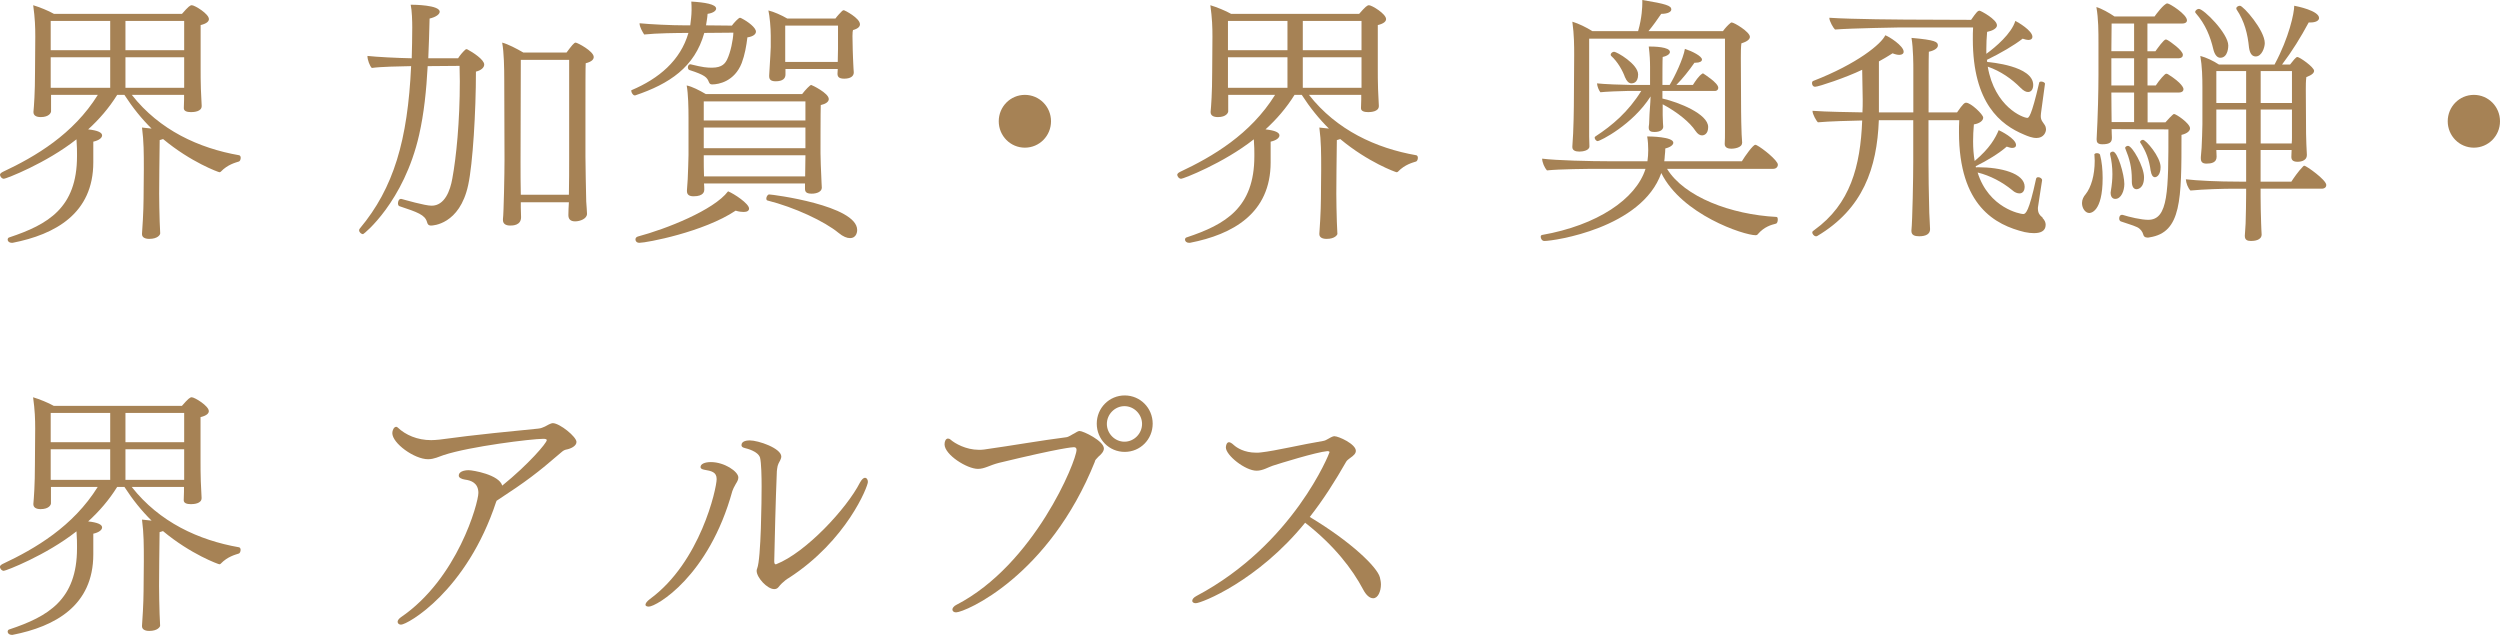
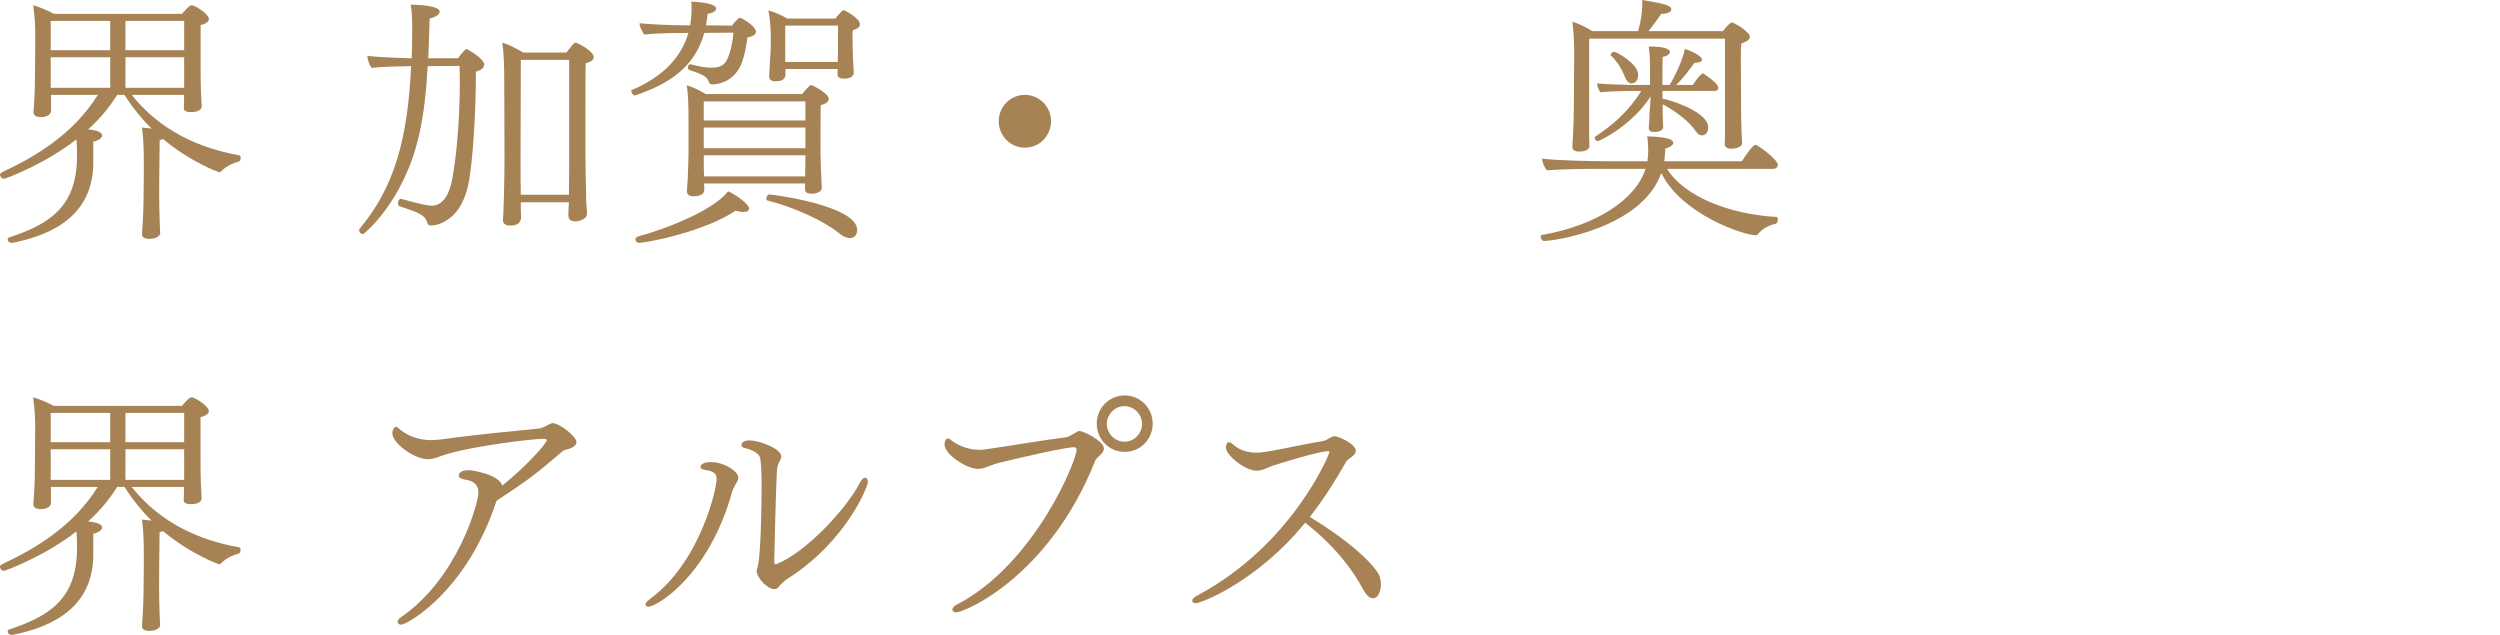
<svg xmlns="http://www.w3.org/2000/svg" id="_レイヤー_2" data-name="レイヤー 2" viewBox="0 0 286.96 72.87">
  <defs>
    <style>
      .cls-1 {
        fill: #a68255;
        stroke-width: 0px;
      }
    </style>
  </defs>
  <g id="_レイヤー_4" data-name="レイヤー 4">
    <g>
      <path class="cls-1" d="M18.38,26.82c0,.12-.27.6-1.25.6-.5,0-.83-.18-.83-.54v-.06c.03-.24.18-2.73.18-3.99,0-.3.03-3,.03-3.39,0-1.89,0-3.18-.21-4.8.24.03.65.06,1.1.12-1.13-1.11-2.17-2.4-3.12-3.87h-.83c-.95,1.53-2.08,2.82-3.33,3.96,1.1.12,1.6.36,1.6.69,0,.27-.33.57-1.01.72v2.37c0,5.88-4.37,8.28-9.26,9.24h-.12c-.27,0-.45-.18-.45-.36,0-.12.06-.24.21-.27,4.42-1.47,7.75-3.39,7.75-9.3v-.3c0-.21,0-.9-.06-1.65C5.29,18.75.68,20.52.45,20.52c-.27,0-.45-.3-.45-.45,0-.03,0-.18.3-.33,3.77-1.77,8.11-4.32,10.93-8.85h-5.37v1.89c0,.15-.21.66-1.19.66-.5,0-.83-.18-.83-.57v-.03c.06-.66.18-2.16.18-4.56,0,0,.03-3.63.03-4.08,0-1.11-.03-2.07-.24-3.6.71.21,1.75.63,2.38.99h14.7c.71-.81.92-.99,1.13-.99.33,0,1.96.99,1.96,1.59,0,.24-.21.51-.95.69v5.04c0,.6,0,1.47.03,2.31,0,.33.09,1.59.09,1.89v.06c0,.63-.89.69-1.22.69-.48,0-.83-.12-.83-.45,0-.09.03-.66.03-.99v-.54h-6c3.18,4.05,7.69,6.12,12.32,6.93.12.03.18.15.18.3,0,.18-.09.39-.21.42-.36.12-1.28.33-2.08,1.17-.03.03-.09.06-.15.06-.09,0-3.27-1.14-6.47-3.81-.12.03-.24.09-.39.12-.03,1.05-.06,6.15-.06,6.15,0,.48.03,2.61.06,3.21,0,.18.06,1.2.06,1.35v.03ZM12.65,2.4h-6.83v3.36h6.83v-3.36ZM12.65,6.57h-6.83v3.51h6.83v-3.51ZM21.14,2.4h-6.74v3.36h6.74v-3.36ZM21.14,6.57h-6.74v3.51h6.74v-3.51Z" />
      <path class="cls-1" d="M49.09,7.59c-.15,2.79-.42,5.43-.98,7.89-1.75,7.71-6.35,11.4-6.44,11.4-.18,0-.45-.21-.45-.45,0-.06.03-.15.09-.21,3.89-4.65,5.49-10.14,5.88-18.63-1.4.03-3.44.06-4.51.21-.24-.21-.5-.96-.5-1.32v-.06c1.07.12,3.44.24,5.08.27.03-1.17.06-2.34.06-3.54,0-.72-.03-1.92-.18-2.61.36,0,3.33.03,3.33.81,0,.27-.39.6-1.16.78-.03,1.53-.09,3.06-.15,4.56h3.42c.21-.33.5-.69.83-.99.06-.03.09-.06.15-.06.03,0,.06.03.09.03.62.33,1.93,1.17,1.93,1.74,0,.33-.33.66-.95.81,0,4.59-.36,10.59-.89,13.02-.98,4.56-4.1,4.65-4.25,4.65-.33,0-.42-.18-.48-.42-.24-.81-1.07-1.11-3.15-1.8-.12-.03-.18-.18-.18-.33,0-.24.12-.51.33-.51h.06c.33.09,2.7.78,3.47.78,1.51,0,2.14-1.74,2.38-3.12.45-2.43.86-6.51.86-11.16,0-.6-.03-1.17-.03-1.77l-3.65.03ZM59.78,23.22v.6c0,.36.03.87.03,1.11,0,.96-.98.96-1.25.96-.56,0-.83-.24-.83-.63v-.12c.09-.63.18-5.28.18-6.81l-.03-9.15c0-1.35-.03-3.18-.24-4.29.68.18,1.66.69,2.43,1.14h4.96c.56-.75.86-1.14,1.04-1.14.21,0,2.08.99,2.08,1.65,0,.27-.21.54-.92.72-.03.36-.03,3.06-.03,5.64v5.07c0,.6.06,4.23.09,5.16.03.42.09,1.23.09,1.41,0,.57-.8.87-1.37.87-.54,0-.77-.27-.77-.72,0-.39.03-1.05.06-1.47h-5.52ZM65.33,6.87h-5.55l-.03,11.64c0,1.2,0,2.7.03,3.84h5.52c.03-1.11.03-3.33.03-3.9V6.87Z" />
      <path class="cls-1" d="M80.84,3.78c-1.1,3.93-4.01,5.85-7.93,7.17h-.06c-.21,0-.39-.36-.39-.51,0-.06,0-.09.03-.09,3.12-1.32,5.61-3.39,6.53-6.57-1.28,0-3.71.03-5.08.18-.21-.33-.53-.87-.53-1.29,1.19.12,3.62.24,5.26.24h.56c.06-.51.15-1.17.15-1.71,0-.36,0-.72-.03-1.02,1.51.09,2.85.3,2.85.81,0,.24-.33.51-.98.6-.03.48-.12.9-.18,1.32l2.97.03c.21-.3.77-.9.92-.9.06,0,.12.03.18.06.77.39,1.66,1.08,1.66,1.53,0,.3-.33.57-.98.66-.12.99-.3,2.01-.65,2.94-.83,2.13-2.67,2.46-3.38,2.46-.21,0-.3-.06-.39-.27-.21-.54-.45-.81-2.23-1.38-.12-.03-.18-.18-.18-.3,0-.18.09-.36.27-.36h.03c1.46.36,1.87.39,2.46.39,1.22,0,1.54-.54,1.75-.96.39-.81.68-2.22.71-3.06l-3.36.03ZM73.39,27.87c-.3,0-.45-.18-.45-.39,0-.15.09-.27.27-.33,3.27-.87,8.73-3.03,10.36-5.19.68.27,2.41,1.41,2.41,1.98,0,.24-.21.39-.62.39-.24,0-.53-.03-.92-.15-3.68,2.46-10.24,3.69-11.04,3.69ZM92.39,21.06h-11.58c.03.27.03.57.03.72s-.03.75-1.22.75c-.47,0-.77-.15-.77-.6v-.09c0-.15.06-.72.09-1.29.03-.99.09-2.07.09-2.76v-4.29c0-1.11-.03-2.73-.21-3.69.62.12,1.48.57,2.2.99h11.05c.39-.51.92-1.05,1.04-1.05.06,0,2.02.93,2.02,1.62,0,.33-.38.57-.92.69-.03.48-.03,5.52-.03,5.52,0,.48.06,2.25.09,2.67,0,.39.06,1.08.06,1.29,0,.45-.54.69-1.16.69s-.77-.21-.77-.57v-.6ZM92.45,11.64h-11.67v2.19h11.67v-2.19ZM92.45,14.64h-11.67v2.37h11.67v-2.37ZM92.42,20.1c0-.48.03-1.68.03-2.13v-.15h-11.67v.57c0,.21,0,1.2.03,1.86h11.61v-.15ZM96.25,26.73c-1.6-1.32-5.05-2.94-8.17-3.72-.09-.03-.12-.12-.12-.21,0-.21.15-.48.33-.48.36,0,10.1,1.26,10.1,4.08,0,.06,0,.93-.83.93-.33,0-.77-.15-1.31-.6ZM96.16,7.92h-6v.63c0,.45-.3.78-1.13.78-.51,0-.74-.18-.74-.57v-.12c0-.12.03-.6.06-1.02.03-.69.12-1.8.12-2.22v-1.29c0-.93-.12-2.25-.27-2.91.62.15,1.51.54,2.17.93h5.52c.24-.33.56-.66.77-.87.09-.06.12-.09.21-.09.06,0,1.84.9,1.84,1.62,0,.27-.24.51-.8.66-.03.12-.06.24-.06.69,0,.15.03,1.47.03,1.59,0,.57.06,1.23.06,1.56,0,.36.06.87.06,1.02,0,.45-.39.72-1.1.72-.59,0-.77-.21-.77-.57l.03-.54ZM96.19,2.94h-6.06v4.17h6.03c0-.42.03-1.08.03-1.53v-2.64Z" />
      <path class="cls-1" d="M114.64,13.92c0-1.68,1.34-3.03,3-3.03s3,1.35,3,3.03-1.34,3.03-3,3.03-3-1.35-3-3.03Z" />
-       <path class="cls-1" d="M153.52,26.82c0,.12-.27.6-1.25.6-.5,0-.83-.18-.83-.54v-.06c.03-.24.18-2.73.18-3.99,0-.3.03-3,.03-3.39,0-1.89,0-3.18-.21-4.8.24.03.65.06,1.1.12-1.13-1.11-2.17-2.4-3.12-3.87h-.83c-.95,1.53-2.08,2.82-3.33,3.96,1.1.12,1.6.36,1.6.69,0,.27-.33.57-1.01.72v2.37c0,5.88-4.36,8.28-9.26,9.24h-.12c-.27,0-.45-.18-.45-.36,0-.12.06-.24.21-.27,4.42-1.47,7.75-3.39,7.75-9.3v-.3c0-.21,0-.9-.06-1.65-3.5,2.76-8.11,4.53-8.34,4.53-.27,0-.45-.3-.45-.45,0-.03,0-.18.3-.33,3.77-1.77,8.11-4.32,10.93-8.85h-5.38v1.89c0,.15-.21.66-1.19.66-.51,0-.83-.18-.83-.57v-.03c.06-.66.18-2.16.18-4.56,0,0,.03-3.63.03-4.08,0-1.11-.03-2.07-.24-3.6.71.21,1.75.63,2.38.99h14.7c.71-.81.92-.99,1.13-.99.33,0,1.96.99,1.96,1.59,0,.24-.21.51-.95.69v5.04c0,.6,0,1.47.03,2.31,0,.33.09,1.59.09,1.89v.06c0,.63-.89.69-1.22.69-.48,0-.83-.12-.83-.45,0-.09.03-.66.03-.99v-.54h-6c3.18,4.05,7.69,6.12,12.32,6.93.12.03.18.15.18.3,0,.18-.09.39-.21.42-.36.12-1.28.33-2.08,1.17-.03.03-.09.06-.15.06-.09,0-3.27-1.14-6.47-3.81-.12.03-.24.09-.39.12-.03,1.05-.06,6.15-.06,6.15,0,.48.03,2.61.06,3.21,0,.18.06,1.2.06,1.35v.03ZM147.78,2.4h-6.83v3.36h6.83v-3.36ZM147.78,6.57h-6.83v3.51h6.83v-3.51ZM156.28,2.4h-6.74v3.36h6.74v-3.36ZM156.28,6.57h-6.74v3.51h6.74v-3.51Z" />
      <path class="cls-1" d="M191.35,19.38c1.99,3.24,7.36,5.25,12.56,5.52.12,0,.15.15.15.3,0,.21-.06.45-.24.48-.47.12-1.31.33-2.05,1.2-.06.09-.15.12-.24.12-1.37,0-8.49-2.37-10.84-7.14-2.23,6.33-12.32,7.8-13.42,7.8-.27,0-.42-.27-.42-.48,0-.09.03-.18.15-.21,6.32-1.11,10.78-4.11,11.88-7.59h-5.31c-1.4,0-4.63.03-6,.18-.3-.33-.54-.9-.56-1.35,1.63.21,5.58.3,7.75.3h4.34c.06-.42.09-.87.09-1.26,0-.57-.03-1.05-.12-1.59.3,0,3,.03,3,.72,0,.24-.3.51-.92.66,0,.24-.03.57-.06.84,0,.15-.03.39-.06.63h8.91c.36-.6,1.28-1.89,1.54-1.89.06,0,.12.03.18.06.65.33,2.41,1.74,2.41,2.22,0,.24-.18.48-.54.48h-12.17ZM199.96,16.41c0,.57-.98.66-1.22.66-.39,0-.77-.12-.77-.54v-.03c.03-.42.03-.84.03-1.53V4.44h-15.59v11.25c0,.27.03.9.03,1.08v.03c0,.48-.77.6-1.16.6-.47,0-.8-.15-.8-.51v-.09c.15-1.77.18-4.59.18-5.73,0,0,.03-4.5.03-4.74,0-1.05,0-2.31-.21-3.84.71.21,1.63.66,2.29,1.08h5.26c.45-1.56.48-2.85.48-3.21v-.36c2.76.45,3.33.66,3.33,1.08,0,.27-.38.51-1.16.51-.36.54-.98,1.41-1.46,1.98h8.55c.21-.3.56-.69.86-.93.06-.06.09-.06.15-.06.27,0,2.08,1.08,2.08,1.65,0,.27-.3.54-.98.75-.06.51-.06,1.11-.06,1.65,0,.24.03,5.85.03,6.15,0,.6.03,1.83.06,2.64,0,.18.06.81.06.96v.03ZM190.82,10.44v.87c1.87.42,5.25,1.77,5.25,3.27,0,.81-.47.96-.71.96s-.5-.15-.74-.51c-.65-.99-2.08-2.16-3.77-3.06v1.26c0,.57.06,1.26.06,1.32,0,.27-.24.6-1.01.6-.39,0-.65-.09-.65-.48v-.12c.03-.21.06-.42.06-.78.03-1.05.09-1.32.12-2.04,0-.18.03-.42.03-.66-2.05,3.24-5.79,5.13-6.09,5.13-.12,0-.33-.21-.33-.39,0-.06.03-.12.09-.15,1.93-1.26,3.77-2.82,5.26-5.22h-1.54c-.68,0-2.67.09-3.15.15-.18-.21-.36-.66-.39-1.02.68.09,3.15.18,3.83.18h2.26v-2.04c0-.69-.03-1.41-.15-2.37.59,0,2.43.03,2.43.63,0,.21-.27.45-.83.57-.03.24-.03,2.16-.03,3.21h.83c.59-.96,1.57-3.03,1.75-4.14.83.27,1.96.84,1.96,1.23,0,.21-.27.36-.71.36h-.15c-.65.93-1.34,1.8-2.08,2.55h1.9c.27-.42.65-1.02,1.07-1.29.03-.03.06-.03.09-.03,0,0,.03,0,.06.03.03.03,1.69,1.05,1.69,1.62,0,.18-.12.36-.38.36h-6.03ZM186.54,8.91c-.27-.78-.86-1.83-1.6-2.49-.03-.03-.06-.09-.06-.15,0-.15.21-.33.39-.33.3,0,2.76,1.41,2.76,2.61,0,.99-.62,1.02-.77,1.02-.3,0-.56-.27-.71-.66Z" />
-       <path class="cls-1" d="M234.45,25.02c.24.24.36.51.36.78,0,.78-.68.96-1.34.96-.3,0-.65-.03-1.07-.12-3.36-.81-7.54-3-7.54-11.46,0-.45,0-.9.03-1.38h-3.53v4.89c0,1.02.03,3.69.09,5.73,0,.3.09,1.47.09,1.89,0,.54-.45.81-1.25.81-.5,0-.89-.12-.89-.6v-.06c.12-1.14.21-6.15.21-7.86v-4.8h-3.95c-.21,5.49-1.81,10.17-7.07,13.29-.06.03-.09.03-.15.03-.24,0-.42-.3-.42-.42,0-.15.09-.18.24-.3,4.13-2.97,5.29-7.32,5.49-12.57-1.4.03-3.8.09-5.08.21-.18-.15-.62-.93-.62-1.29v-.03c1.66.12,4.16.15,5.73.18.03-.48.03-.99.03-1.47,0-.54-.03-2.28-.06-3.42-1.87.9-5.02,1.95-5.4,1.95-.24,0-.36-.21-.36-.42,0-.12.06-.21.12-.24,5.11-1.98,7.87-4.29,8.29-5.25.39.12,2.11,1.2,2.11,1.89,0,.21-.18.36-.5.36-.21,0-.48-.06-.77-.18-.5.33-1.04.63-1.57.93v5.85h3.95v-5.07c0-.27,0-2.28-.21-3.48,2.73.24,3.03.45,3.03.87,0,.27-.33.57-1.04.72-.03.69-.03,3.93-.03,6.96h3.27c.68-.99.86-1.11,1.04-1.11.54,0,1.96,1.35,1.96,1.71,0,.39-.48.69-1.07.78-.06.69-.09,1.32-.09,1.92,0,.84.06,1.59.18,2.28,1.75-1.47,2.38-2.64,2.76-3.54.15.06,1.99.96,1.99,1.71,0,.21-.15.33-.45.33-.15,0-.36-.06-.62-.15-.89.78-2.26,1.62-3.56,2.25l.03.15c.06-.03.09-.03.15-.03h.15c2.46,0,5.29.66,5.29,2.25,0,.33-.15.75-.59.75-.24,0-.54-.09-.86-.39-1.1-.9-2.49-1.65-3.95-2.01,1.28,4.11,4.93,4.77,5.23,4.77.27,0,.65-.18,1.48-4.05.03-.12.12-.18.24-.18.21,0,.45.15.45.33v.03c-.15,1.05-.36,2.25-.45,2.94-.03.12-.03.21-.03.3,0,.54.24.78.42.93l.15.15ZM228.06,7.11c.36.03,5.32.45,5.32,2.64,0,.51-.24.81-.59.81-.24,0-.5-.12-.86-.48-1.01-1.02-2.29-1.92-3.77-2.43.8,4.65,4.07,5.88,4.54,5.88.15,0,.45-.06,1.37-4.05.03-.09.12-.12.21-.12.21,0,.47.12.45.27-.03.24-.33,2.46-.42,3.09-.03.24-.06.42-.06.6,0,.27.06.45.18.63.12.21.3.39.36.57.03.12.06.21.06.33,0,.3-.24.99-1.1.99-.48,0-1.01-.21-1.42-.39-2.67-1.11-5.88-3.57-5.88-10.95,0-.42,0-.87.03-1.35h-8.34s-5.67.09-7.51.24c-.18-.15-.65-.96-.65-1.32v-.03c2.64.18,8.73.21,8.73.21l7.54.03c.65-.93.77-1.05.98-1.05.12,0,1.99.99,1.99,1.68,0,.36-.53.63-1.13.75-.06.69-.09,1.35-.09,1.95v.57c1.07-.78,2.88-2.31,3.33-3.78.3.15,1.96,1.11,1.96,1.83,0,.21-.15.36-.47.36-.15,0-.39-.06-.65-.15-1.01.78-2.5,1.65-4.1,2.43l.03.24Z" />
-       <path class="cls-1" d="M240.39,17.79c0-.15.15-.21.3-.21s.33.06.36.18c.21.78.3,1.74.3,2.67,0,3.99-1.43,4.02-1.54,4.02-.42,0-.83-.51-.83-1.14,0-.39.18-.75.42-1.02.62-.78,1.04-2.16,1.04-3.84,0-.21-.03-.42-.03-.63v-.03ZM242.38,14.82c0,.39.03.78.03.9v.12c0,.48-.24.72-1.1.72-.54,0-.65-.24-.65-.54v-.09c.03-.48.09-1.74.09-1.92.03-.39.12-3.45.12-5.4v-3.63c0-1.35,0-2.85-.24-4.17.62.18,1.46.66,2.08,1.08h4.6c.09-.15,1.1-1.5,1.46-1.5.27,0,2.26,1.26,2.26,1.95,0,.18-.15.36-.56.36h-3.98v3.18h.92c.24-.33.95-1.35,1.19-1.35.09,0,.15.06.24.09.21.12,1.72,1.14,1.72,1.68,0,.21-.15.39-.56.39h-3.5v3.12h.95c.39-.6,1.04-1.35,1.19-1.35.09,0,.15.03.21.06,1.63,1.02,1.78,1.59,1.78,1.71,0,.21-.15.39-.56.39h-3.56v3.42h2.05c.12-.15.86-.96.98-.96.24,0,1.84,1.08,1.84,1.65,0,.3-.33.6-.98.75,0,7.44,0,11.19-3.65,11.76-.09.03-.18.03-.24.03-.33,0-.45-.15-.5-.36-.09-.33-.33-.66-.71-.84-.59-.27-1.22-.42-1.87-.66-.12-.06-.18-.18-.18-.33,0-.21.09-.42.3-.42h.09c.74.24,2.14.57,2.94.57,2.32,0,2.32-3.3,2.32-10.38l-6.47-.03ZM242.26,22.17c0-.06.03-.15.03-.24.12-.69.18-1.35.18-1.95,0-.78-.09-1.53-.27-2.28v-.06c0-.15.18-.24.33-.24.54,0,1.31,2.64,1.31,3.72,0,.78-.36,1.71-1.04,1.71-.36,0-.53-.3-.53-.66ZM244.96,2.7h-2.58l-.03,3.18h2.61v-3.18ZM244.96,6.69h-2.61v3.12h2.61v-3.12ZM244.96,10.62h-2.61c0,1.38.03,2.73.03,3.39h2.58v-3.39ZM244.7,20.85v-.24c0-1.41-.27-2.4-.74-3.54,0-.03-.03-.06-.03-.09,0-.12.18-.24.33-.24.5,0,1.84,2.4,1.84,3.6,0,1.38-.83,1.38-.86,1.38-.36,0-.54-.36-.54-.87ZM246.87,19.65c-.18-1.32-.54-2.28-1.19-3.27-.03-.03-.03-.06-.03-.09,0-.12.18-.24.33-.24.33,0,2.02,1.95,2.02,3.12,0,.9-.42,1.17-.65,1.17-.27,0-.42-.33-.47-.69ZM259.48,21.66v.87c0,.75.03,2.25.06,3.06,0,.57.06,1.05.06,1.32,0,.69-.89.75-1.22.75-.42,0-.71-.12-.71-.57v-.06c0-.15.06-.69.09-1.38.03-.78.06-2.58.06-3.39v-.6h-1.31c-1.31,0-3.56.06-5.08.21-.3-.3-.5-.87-.53-1.29,1.34.15,3.56.27,6.24.27h.68v-3.63h-3.42c0,.18.03.57.03.78,0,.69-.65.78-1.16.78-.45,0-.65-.18-.65-.6v-.15c0-.12.06-.57.09-1.08.03-.84.09-1.92.09-2.7v-4.17c0-1.23-.03-2.46-.24-3.66.68.18,1.51.57,2.14.99h6.38s.03-.03.03-.06c1.63-3.03,2.23-5.85,2.23-6.69.33.06,2.85.57,2.85,1.41,0,.3-.39.51-.98.51h-.21c-.92,1.71-1.9,3.3-3.06,4.83h.92c.3-.39.68-.87.83-.87.27,0,1.93,1.17,1.93,1.59,0,.24-.24.48-.89.72-.06.45-.06.99-.06,1.41,0,.21.03,4.8.03,5.1,0,.39.06,2.01.09,2.37v.06c0,.78-.95.78-1.07.78-.59,0-.71-.27-.71-.57,0-.12.03-.51.03-.78h-3.56v3.63h3.53c.21-.33.8-1.2,1.34-1.74.06-.06.09-.09.15-.09.21,0,2.52,1.62,2.52,2.22,0,.21-.15.42-.54.42h-7.01ZM254.05,5.64c-.33-1.41-.89-2.85-2.02-4.14-.03-.03-.06-.09-.06-.12,0-.18.24-.36.42-.36.56,0,3.38,2.82,3.38,4.2,0,.09,0,1.41-.92,1.41-.36,0-.65-.36-.8-.99ZM257.82,8.16h-3.42v3.66h3.42v-3.66ZM257.82,12.57h-3.42v3.9h3.42v-3.9ZM256.72,1.08s-.03-.09-.03-.12c0-.15.21-.3.42-.3.39,0,2.85,2.82,2.85,4.29,0,.48-.33,1.53-1.04,1.53-.45,0-.68-.39-.77-1.02-.15-1.53-.5-3-1.43-4.38ZM263.08,8.16h-3.59v3.66h3.59v-3.66ZM263.08,12.57h-3.59v3.9h3.56c.03-.24.03-.48.03-.69v-3.21Z" />
-       <path class="cls-1" d="M280.96,13.92c0-1.68,1.34-3.03,3-3.03s3,1.35,3,3.03-1.34,3.03-3,3.03-3-1.35-3-3.03Z" />
      <path class="cls-1" d="M18.38,71.82c0,.12-.27.6-1.25.6-.5,0-.83-.18-.83-.54v-.06c.03-.24.18-2.73.18-3.99,0-.3.03-3,.03-3.39,0-1.89,0-3.18-.21-4.8.24.03.65.06,1.1.12-1.13-1.11-2.17-2.4-3.12-3.87h-.83c-.95,1.53-2.08,2.82-3.33,3.96,1.1.12,1.6.36,1.6.69,0,.27-.33.57-1.01.72v2.37c0,5.88-4.37,8.28-9.26,9.24h-.12c-.27,0-.45-.18-.45-.36,0-.12.06-.24.21-.27,4.42-1.47,7.75-3.39,7.75-9.3v-.3c0-.21,0-.9-.06-1.65-3.5,2.76-8.11,4.53-8.34,4.53-.27,0-.45-.3-.45-.45,0-.03,0-.18.3-.33,3.77-1.77,8.11-4.32,10.93-8.85h-5.37v1.89c0,.15-.21.66-1.19.66-.5,0-.83-.18-.83-.57v-.03c.06-.66.18-2.16.18-4.56,0,0,.03-3.63.03-4.08,0-1.11-.03-2.07-.24-3.6.71.21,1.75.63,2.38.99h14.7c.71-.81.92-.99,1.13-.99.33,0,1.96.99,1.96,1.59,0,.24-.21.51-.95.69v5.04c0,.6,0,1.47.03,2.31,0,.33.09,1.59.09,1.89v.06c0,.63-.89.69-1.22.69-.48,0-.83-.12-.83-.45,0-.09.03-.66.03-.99v-.54h-6c3.18,4.05,7.69,6.12,12.32,6.93.12.03.18.15.18.3,0,.18-.09.39-.21.42-.36.12-1.28.33-2.08,1.17-.03.03-.09.06-.15.06-.09,0-3.27-1.14-6.47-3.81-.12.03-.24.09-.39.12-.03,1.05-.06,6.15-.06,6.15,0,.48.03,2.61.06,3.21,0,.18.06,1.2.06,1.35v.03ZM12.65,47.4h-6.83v3.36h6.83v-3.36ZM12.65,51.57h-6.83v3.51h6.83v-3.51ZM21.14,47.4h-6.74v3.36h6.74v-3.36ZM21.14,51.57h-6.74v3.51h6.74v-3.51Z" />
-       <path class="cls-1" d="M56.96,57.57c-3.38,10.29-10.19,14.13-10.93,14.13-.24,0-.39-.15-.39-.33,0-.15.12-.33.36-.51,6.53-4.44,8.91-13.14,8.91-14.28s-.83-1.44-1.54-1.53c-.38-.06-.71-.21-.71-.45,0-.63,1.04-.63,1.13-.63.48,0,3.5.51,3.86,1.77,3-2.43,5.11-4.89,5.11-5.22,0-.12-.18-.15-.42-.15-1.31,0-8.38.87-11.4,1.86-.56.18-1.1.48-1.81.48-1.57,0-4.1-1.83-4.1-3,0-.3.18-.72.45-.72.06,0,.12.03.18.09.89.84,2.23,1.44,3.83,1.44.3,0,.62-.03.95-.06,4.1-.57,8.91-1.02,11.31-1.26.39-.03.56-.15.8-.24.24-.12.65-.39.92-.39.8.03,2.7,1.56,2.7,2.16,0,.48-.68.78-1.16.87-.18.03-.36.12-.56.3-2.82,2.43-4.01,3.33-7.45,5.58,0,.03-.03.06-.03.09Z" />
+       <path class="cls-1" d="M56.96,57.57c-3.38,10.29-10.19,14.13-10.93,14.13-.24,0-.39-.15-.39-.33,0-.15.12-.33.36-.51,6.53-4.44,8.91-13.14,8.91-14.28s-.83-1.44-1.54-1.53c-.38-.06-.71-.21-.71-.45,0-.63,1.04-.63,1.13-.63.48,0,3.5.51,3.86,1.77,3-2.43,5.11-4.89,5.11-5.22,0-.12-.18-.15-.42-.15-1.31,0-8.38.87-11.4,1.86-.56.18-1.1.48-1.81.48-1.57,0-4.1-1.83-4.1-3,0-.3.18-.72.45-.72.06,0,.12.03.18.09.89.84,2.23,1.44,3.83,1.44.3,0,.62-.03.95-.06,4.1-.57,8.91-1.02,11.31-1.26.39-.03.56-.15.8-.24.24-.12.65-.39.92-.39.8.03,2.7,1.56,2.7,2.16,0,.48-.68.78-1.16.87-.18.03-.36.12-.56.3-2.82,2.43-4.01,3.33-7.45,5.58,0,.03-.03.06-.03.09" />
      <path class="cls-1" d="M74.1,69.39c0-.15.15-.36.5-.63,5.79-4.23,7.66-12.69,7.66-13.77,0-.81-.59-.93-1.46-1.08-.27-.06-.39-.15-.39-.3,0-.36.5-.57,1.19-.57,1.54,0,3.15,1.08,3.15,1.77,0,.27-.15.51-.3.75-.18.3-.33.63-.39.81-2.7,9.81-8.73,13.26-9.59,13.26-.24,0-.39-.09-.39-.24ZM85.47,51.42c-.27-.06-.36-.18-.36-.33,0-.48.65-.54.95-.54.98,0,3.62.9,3.62,1.86,0,.09-.03.18-.06.27-.12.33-.24.39-.36.81-.03.15-.09.48-.09.6-.15,3.57-.24,7.74-.3,10.35,0,.27.09.33.15.33h.06c3.45-1.35,8.14-6.45,9.62-9.36.21-.39.42-.57.59-.57s.33.18.33.48c0,.51-2.43,6.72-9.06,11.01-.06.03-.68.39-1.22,1.08-.12.15-.3.21-.47.21-.8,0-2.02-1.32-2.02-2.1,0-.12.03-.18.06-.27.45-1.11.51-7.95.51-9.42,0-1.05-.03-2.7-.18-3.3-.24-.75-1.54-1.05-1.78-1.11Z" />
      <path class="cls-1" d="M125.69,52.95c-5.29,13.23-14.94,17.34-15.95,17.34-.27,0-.42-.15-.42-.33,0-.15.15-.39.47-.54,8.94-4.62,13.78-16.53,13.78-17.79,0-.18-.09-.3-.3-.3-.15,0-1.42.06-8.61,1.8-1.07.27-1.63.69-2.41.69-1.25,0-3.83-1.62-3.83-2.82,0-.36.15-.66.39-.66.09,0,.21.03.33.15.45.39,1.72,1.14,3.21,1.14.18,0,.38,0,.59-.03,3.21-.45,6.59-1.05,9.44-1.41.3-.03.68-.33.95-.45.18-.09.39-.27.59-.27.42,0,2.79,1.14,2.79,2.01,0,.36-.36.72-.62.93-.3.3-.36.39-.42.54ZM125.89,48.63c0-1.8,1.43-3.24,3.21-3.24s3.21,1.44,3.21,3.24-1.42,3.24-3.21,3.24-3.21-1.44-3.21-3.24ZM129.07,46.62c-1.1,0-2.02.93-2.02,2.04s.92,2.04,2.02,2.04,2.02-.93,2.02-2.04-.92-2.04-2.02-2.04Z" />
      <path class="cls-1" d="M137.27,69.24c-.27,0-.42-.12-.42-.27,0-.18.15-.39.5-.57,11.13-5.91,15.26-16.41,15.26-16.5,0,0,0-.12-.24-.12-1.31.12-5.46,1.41-6.29,1.68-.47.15-1.13.57-1.84.57-1.31,0-3.53-1.77-3.53-2.67,0-.21.09-.6.36-.6.12,0,.3.09.56.33.33.3,1.19.87,2.55.87.18,0,.39,0,.56-.03,1.66-.18,4.78-.93,7.16-1.32.18-.03.36-.12.56-.24.5-.3.65-.3.71-.3.48,0,2.46.9,2.46,1.68,0,.3-.24.54-.68.84-.12.09-.36.27-.42.39-1.25,2.19-2.61,4.35-4.19,6.36,4.75,2.85,7.75,5.76,8.05,6.93.06.27.12.54.12.81,0,.78-.33,1.59-.89,1.59-.39,0-.8-.33-1.16-1.02-1.22-2.31-3.3-5.04-6.65-7.65-5.43,6.69-11.91,9.24-12.56,9.24Z" />
    </g>
  </g>
</svg>